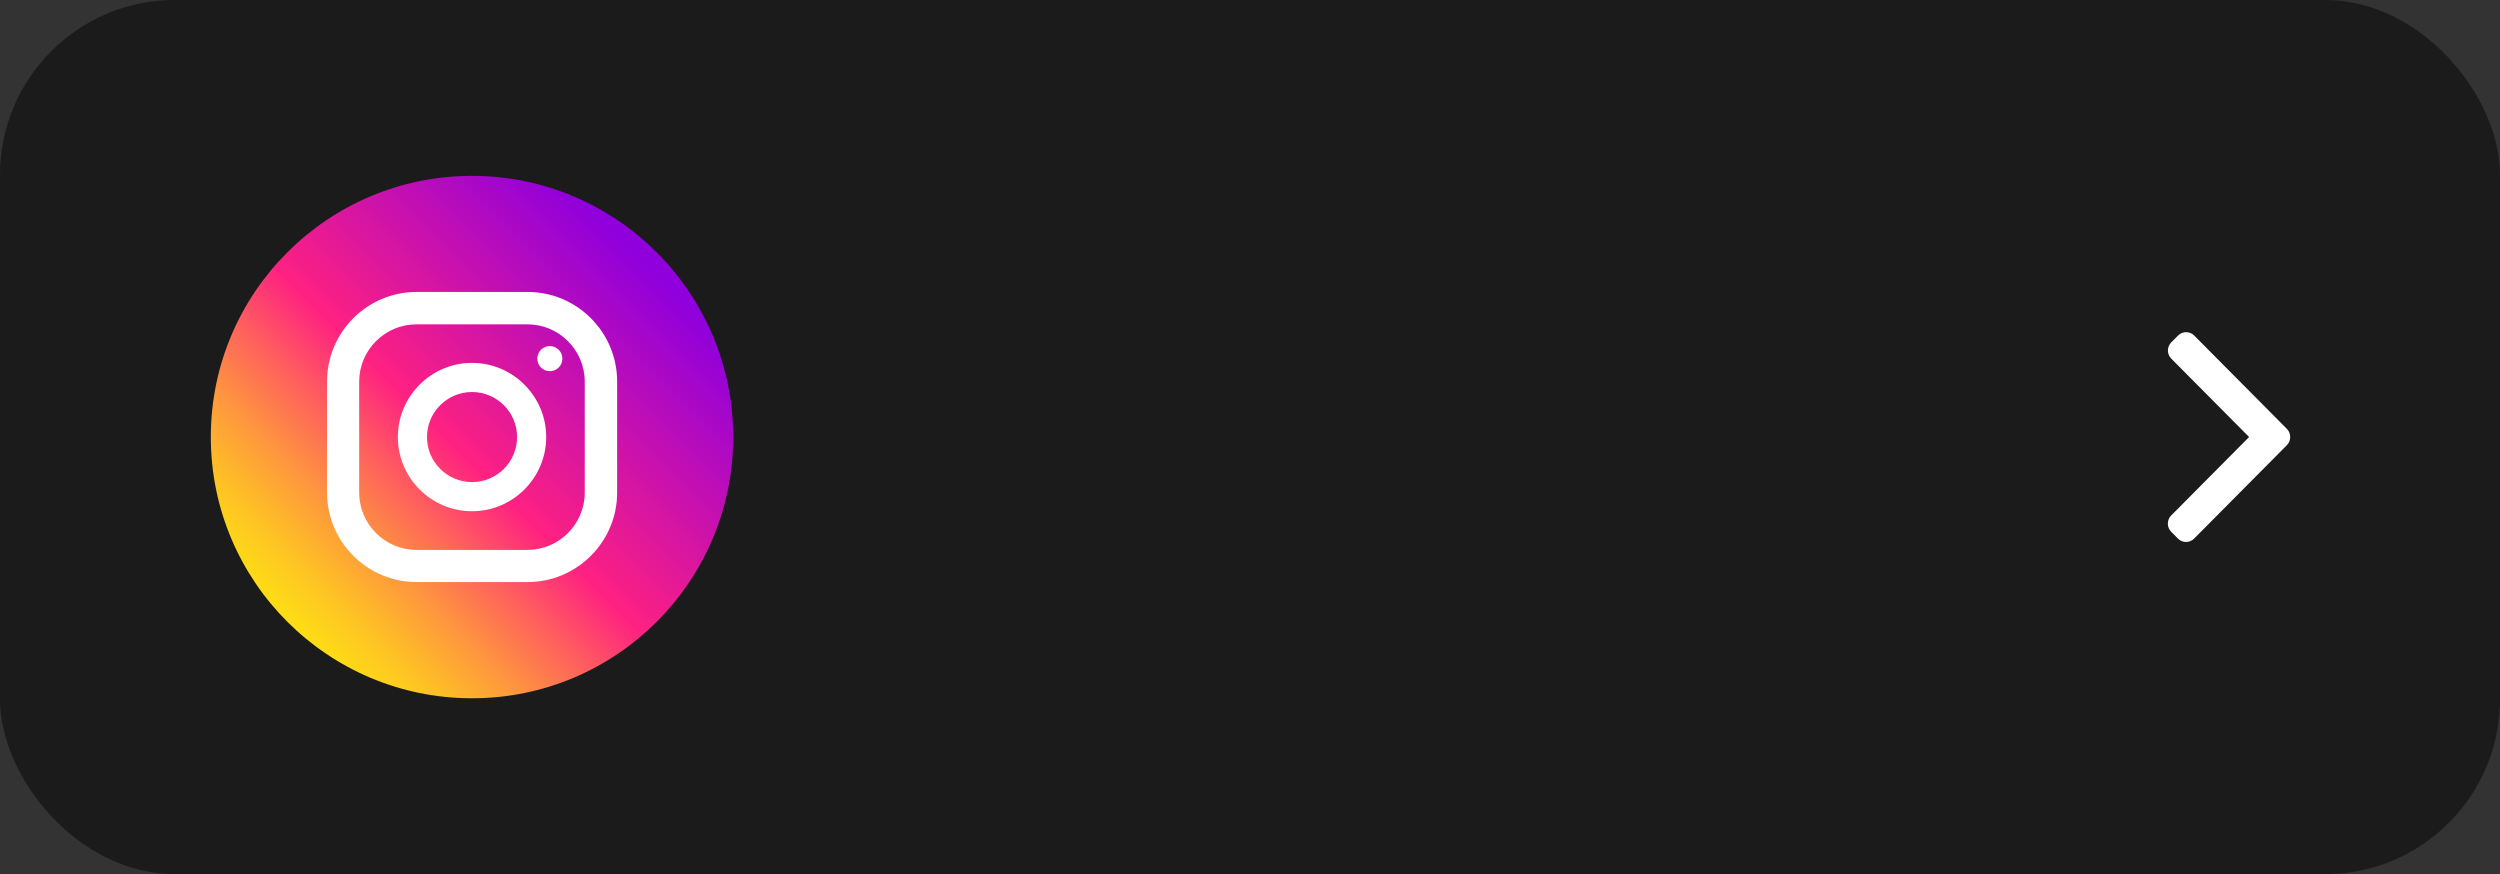
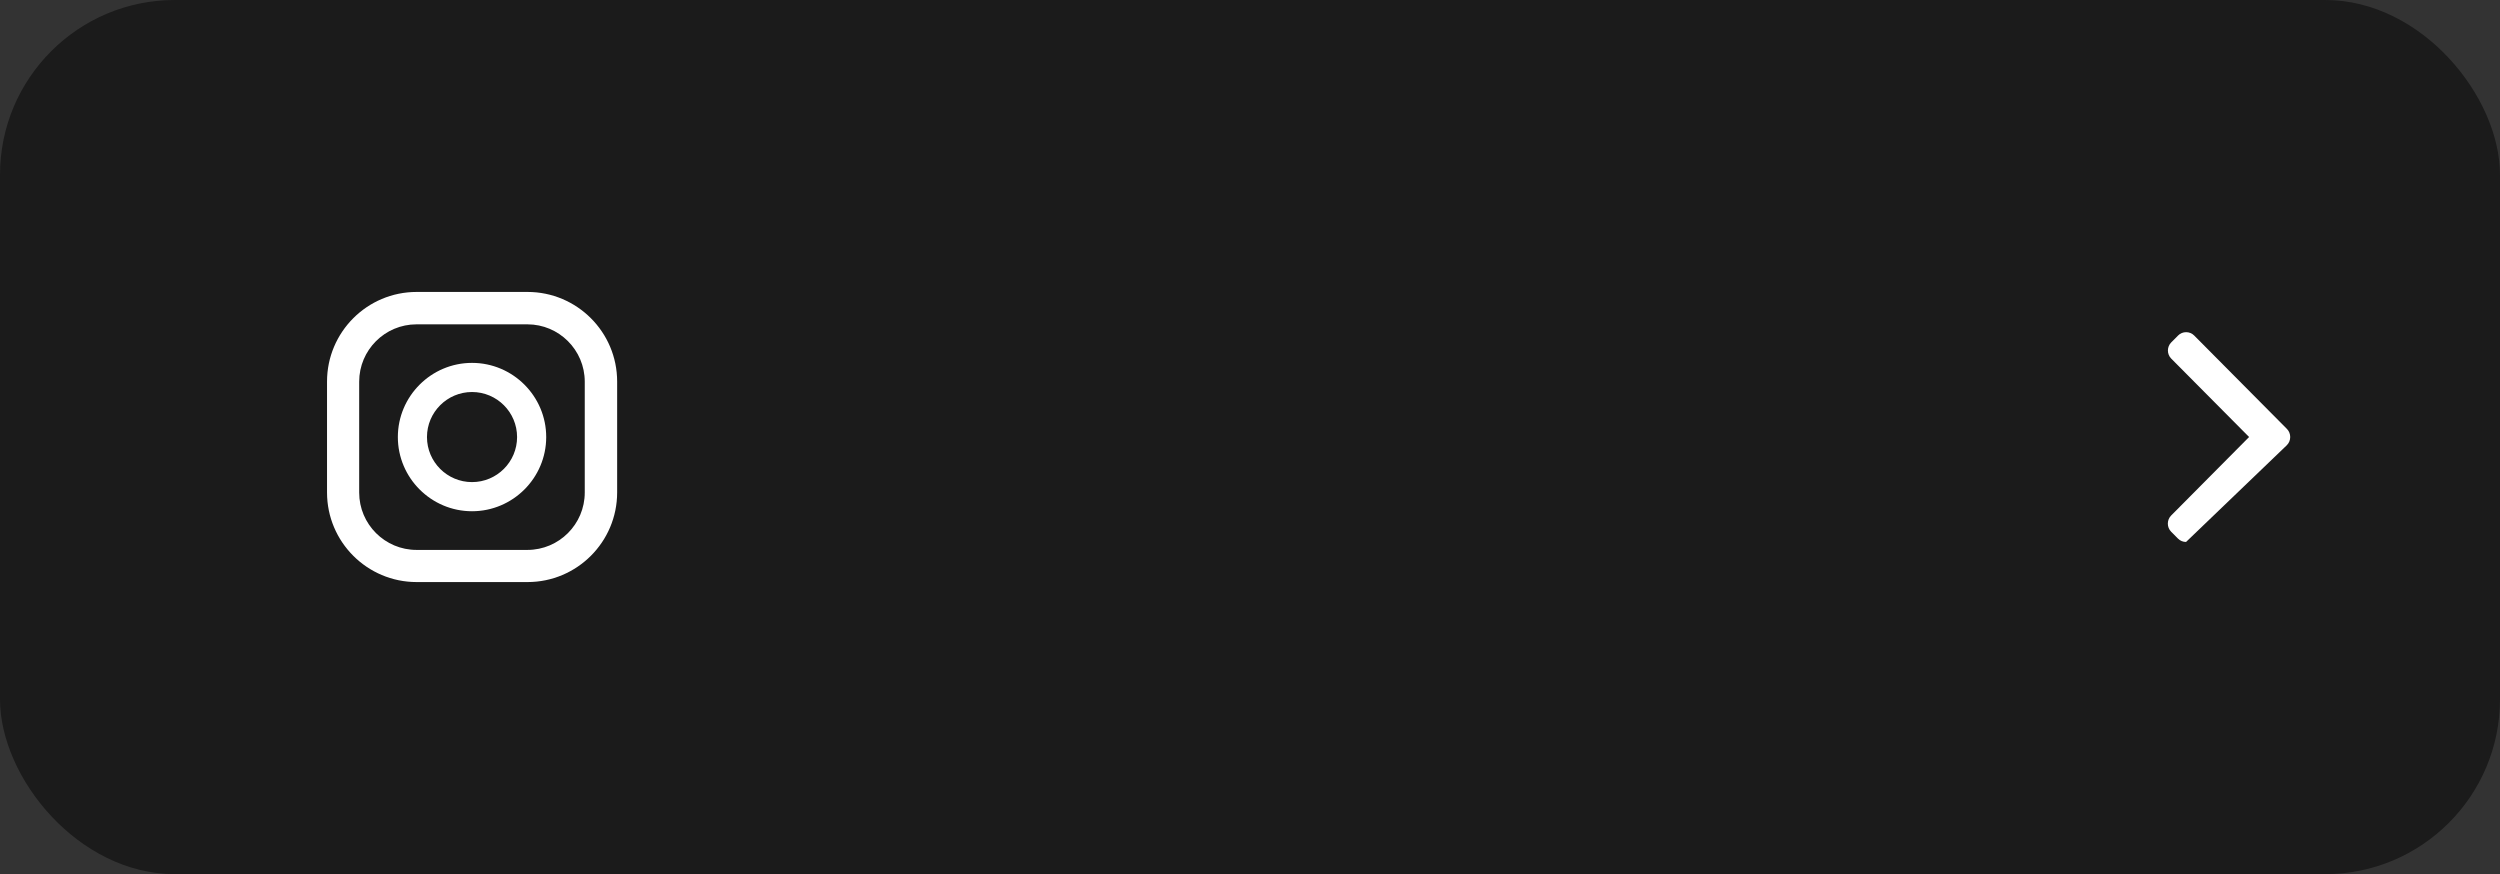
<svg xmlns="http://www.w3.org/2000/svg" width="143" height="50" viewBox="0 0 143 50" fill="none">
  <rect x="0" y="0" width="143" height="50" fill="#333333" stroke="none" />
  <rect width="143" height="50" rx="10" fill="#1B1B1B" />
  <g clip-path="url(#clip0_789_52)">
-     <path d="M27 39.941C35.252 39.941 41.941 33.252 41.941 25C41.941 16.748 35.252 10.059 27 10.059C18.748 10.059 12.059 16.748 12.059 25C12.059 33.252 18.748 39.941 27 39.941Z" fill="url(#paint0_linear_789_52)" />
    <path d="M30.174 16.699H23.832C21.003 16.699 18.706 18.997 18.706 21.826V28.168C18.706 30.997 21.003 33.294 23.832 33.294H30.174C33.003 33.294 35.301 30.997 35.301 28.168V21.826C35.301 18.997 33.003 16.699 30.174 16.699ZM33.448 28.174C33.448 29.98 31.98 31.455 30.168 31.455H23.826C22.02 31.455 20.545 29.987 20.545 28.174V21.832C20.545 20.026 22.013 18.552 23.826 18.552H30.168C31.974 18.552 33.448 20.02 33.448 21.832V28.174Z" fill="white" />
    <path d="M27 20.757C24.663 20.757 22.757 22.663 22.757 25C22.757 27.337 24.663 29.243 27 29.243C29.337 29.243 31.243 27.337 31.243 25C31.243 22.663 29.337 20.757 27 20.757ZM27 27.576C25.579 27.576 24.423 26.421 24.423 25C24.423 23.579 25.579 22.423 27 22.423C28.421 22.423 29.577 23.579 29.577 25C29.577 26.421 28.421 27.576 27 27.576Z" fill="white" />
-     <path d="M31.567 21.222C31.957 21.159 32.223 20.79 32.16 20.399C32.096 20.008 31.728 19.743 31.337 19.806C30.946 19.869 30.68 20.238 30.744 20.629C30.807 21.02 31.176 21.285 31.567 21.222Z" fill="white" />
  </g>
-   <path d="M130.81 24.532L125.508 19.192C125.385 19.068 125.221 19 125.047 19C124.872 19 124.708 19.068 124.586 19.192L124.195 19.585C123.941 19.841 123.941 20.258 124.195 20.513L128.648 24.997L124.19 29.487C124.068 29.61 124 29.775 124 29.951C124 30.127 124.068 30.291 124.19 30.415L124.581 30.808C124.704 30.932 124.867 31 125.042 31C125.216 31 125.38 30.932 125.503 30.808L130.81 25.463C130.933 25.339 131 25.174 131 24.998C131 24.821 130.933 24.656 130.81 24.532Z" fill="white" />
+   <path d="M130.81 24.532L125.508 19.192C125.385 19.068 125.221 19 125.047 19C124.872 19 124.708 19.068 124.586 19.192L124.195 19.585C123.941 19.841 123.941 20.258 124.195 20.513L128.648 24.997L124.19 29.487C124.068 29.61 124 29.775 124 29.951C124 30.127 124.068 30.291 124.19 30.415L124.581 30.808C124.704 30.932 124.867 31 125.042 31L130.81 25.463C130.933 25.339 131 25.174 131 24.998C131 24.821 130.933 24.656 130.81 24.532Z" fill="white" />
  <defs>
    <linearGradient id="paint0_linear_789_52" x1="15.623" y1="36.377" x2="36.857" y2="15.143" gradientUnits="userSpaceOnUse">
      <stop stop-color="#FEE411" />
      <stop offset="0.052" stop-color="#FEDB16" />
      <stop offset="0.138" stop-color="#FEC125" />
      <stop offset="0.248" stop-color="#FE983D" />
      <stop offset="0.376" stop-color="#FE5F5E" />
      <stop offset="0.5" stop-color="#FE2181" />
      <stop offset="1" stop-color="#9000DC" />
    </linearGradient>
    <clipPath id="clip0_789_52">
      <rect width="30" height="30" fill="white" transform="translate(12 10)" />
    </clipPath>
  </defs>
</svg>